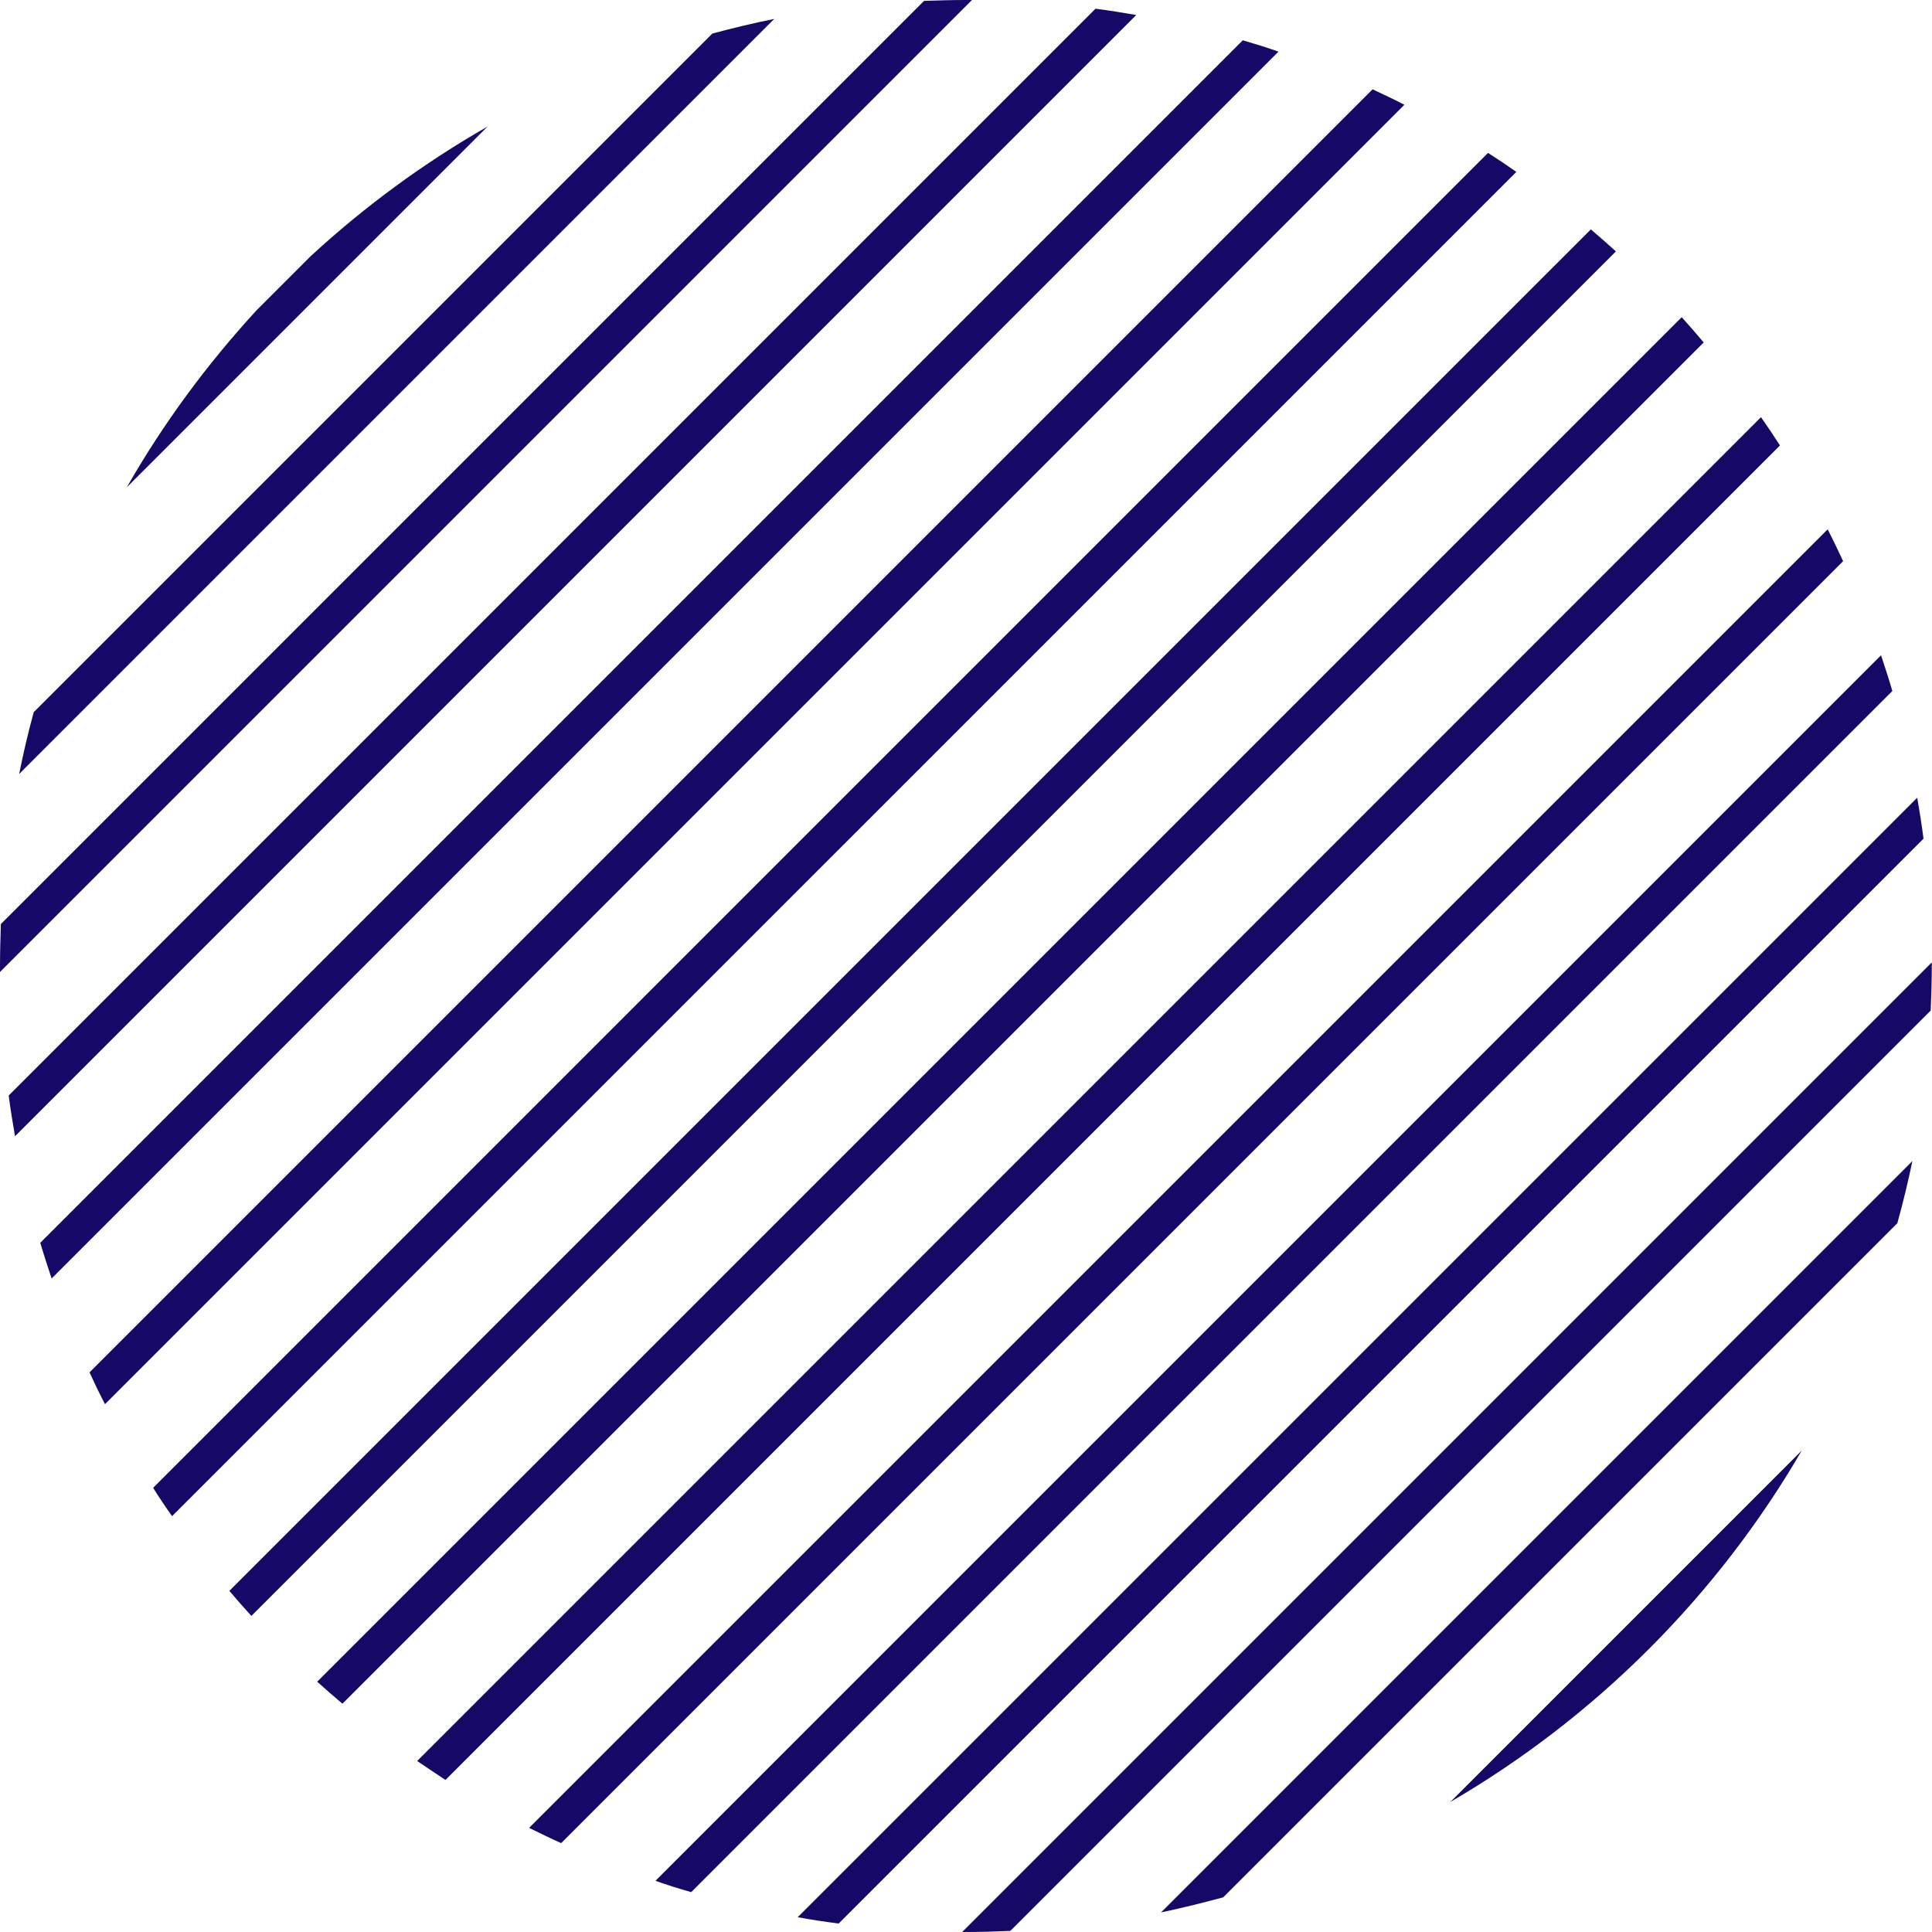
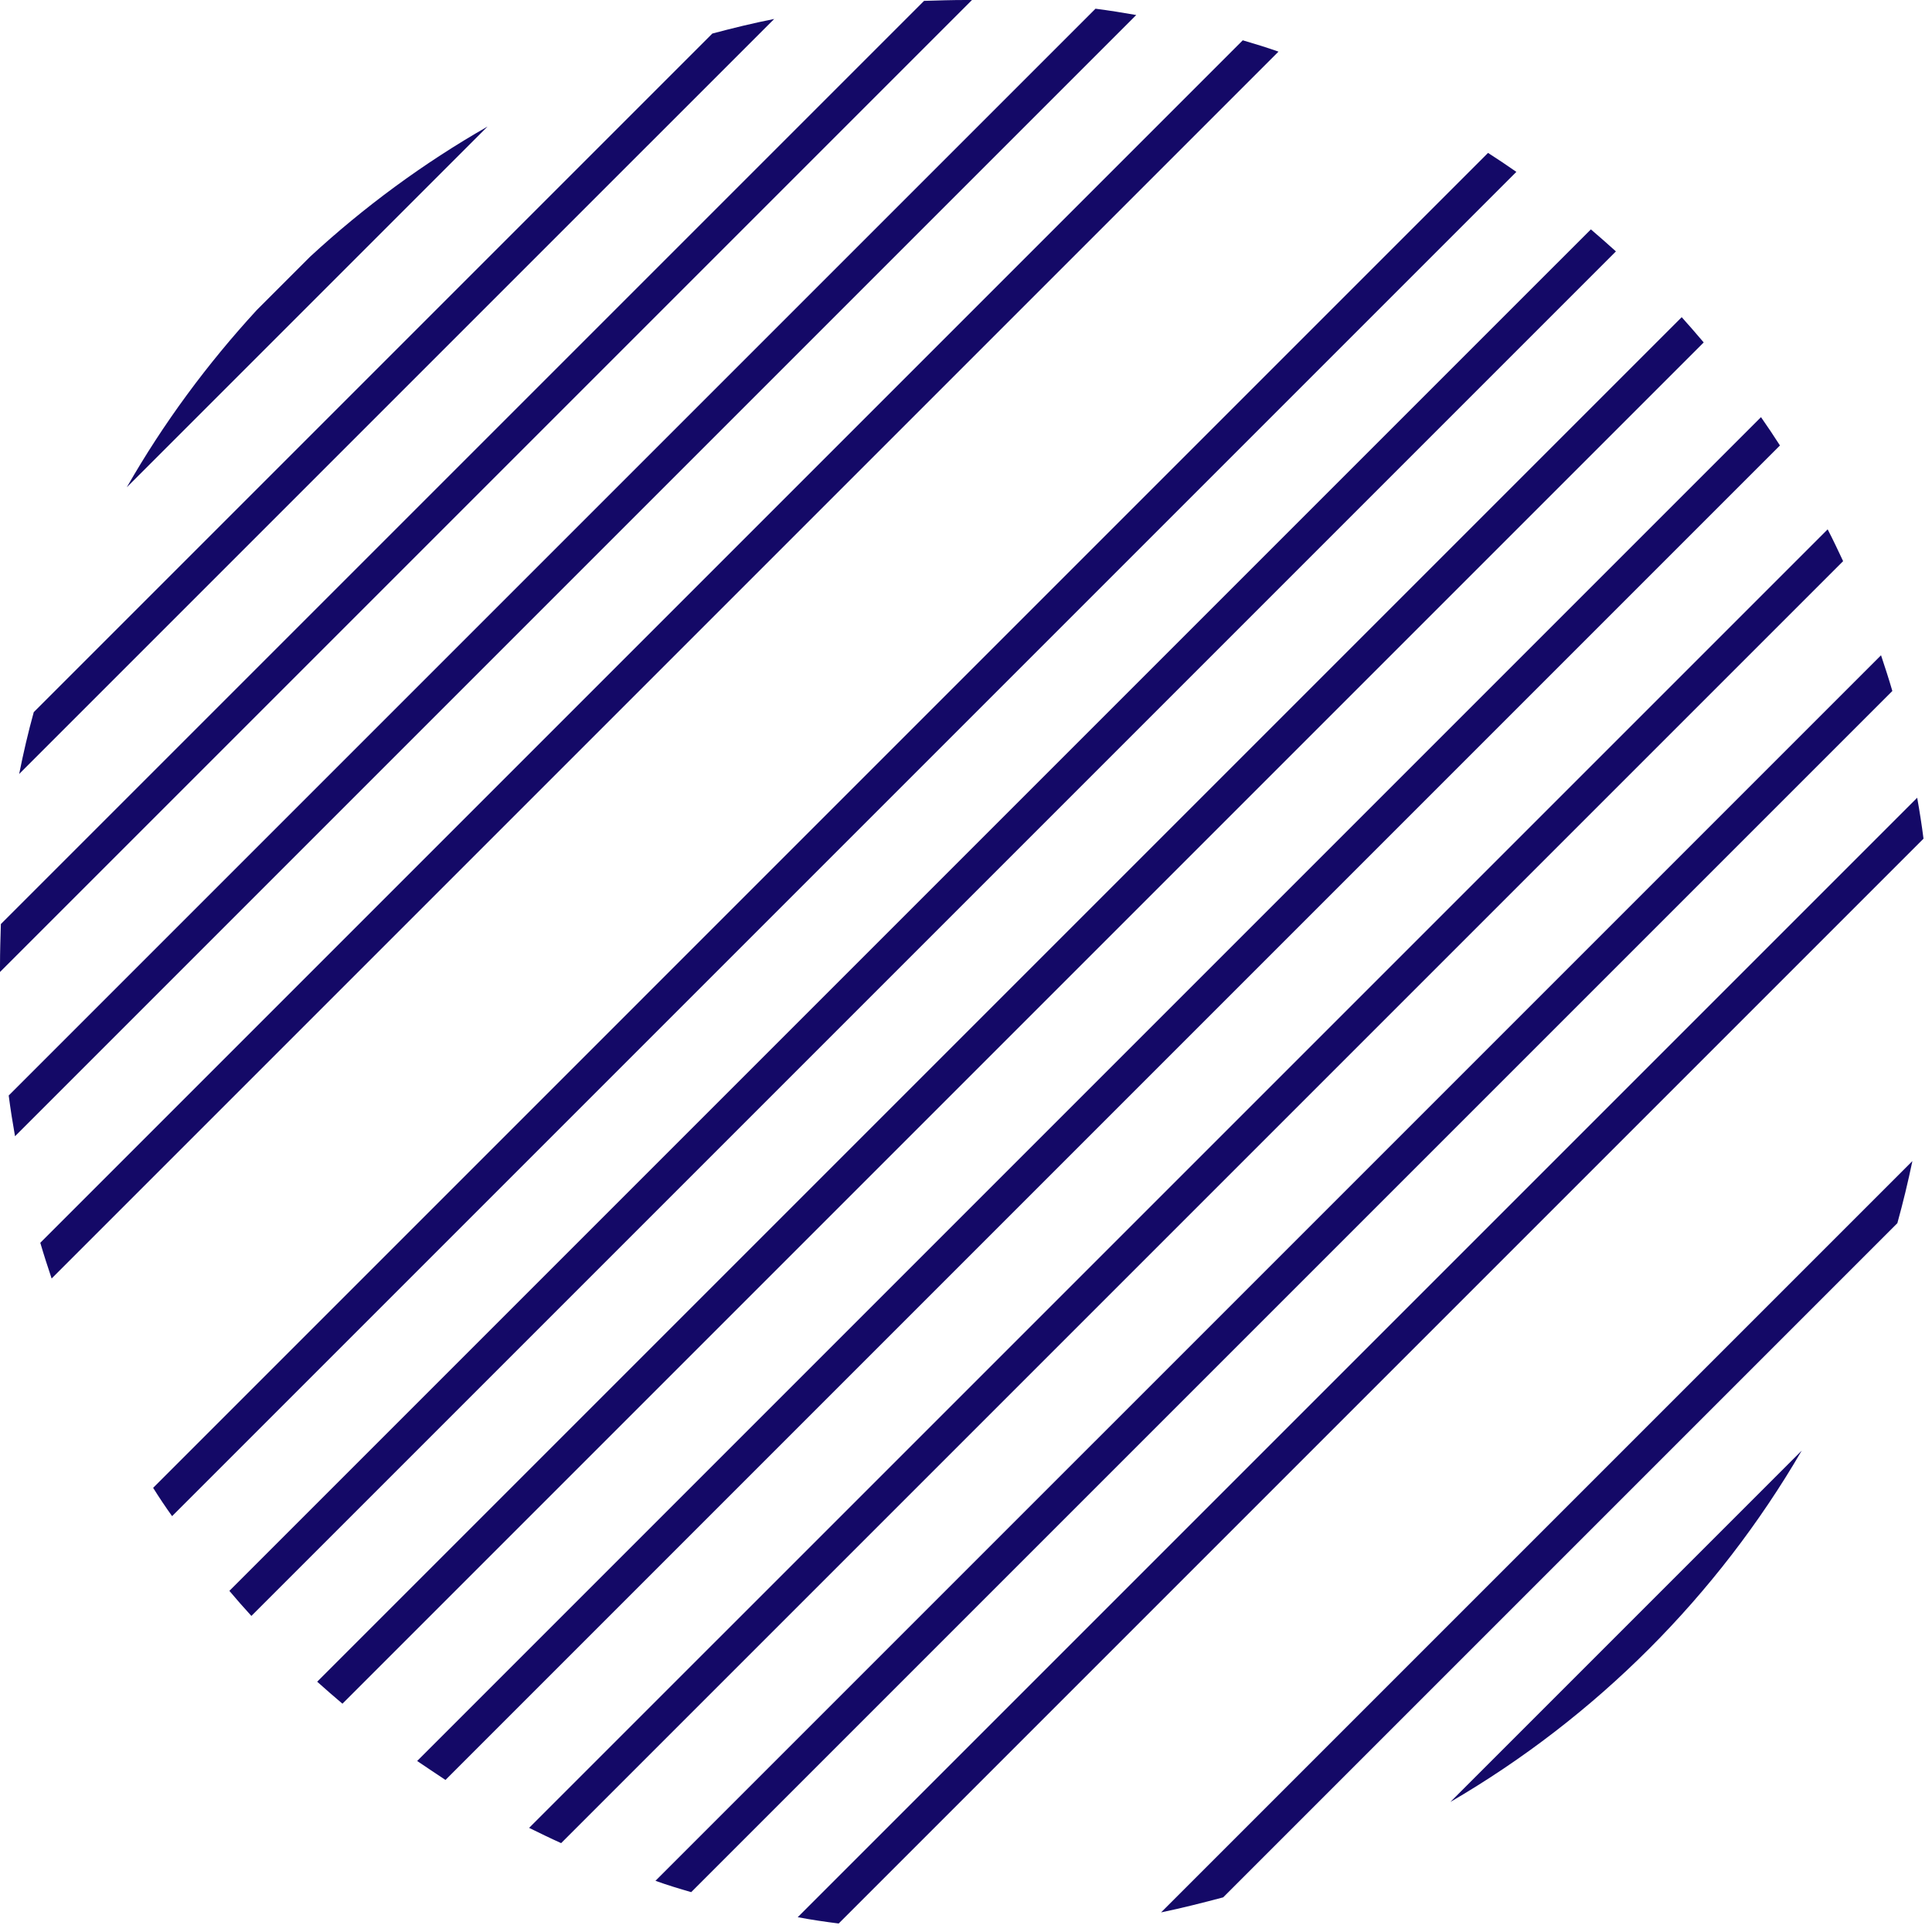
<svg xmlns="http://www.w3.org/2000/svg" width="193" height="193" viewBox="0 0 193 193" fill="none">
  <path d="M12.665 48.68L48.702 12.643C42.304 16.299 36.363 20.673 30.988 25.635L25.657 30.966C20.695 36.363 16.321 42.282 12.665 48.68Z" fill="#140967" />
  <path d="M1.915 77.318L77.339 1.894C75.25 2.307 73.205 2.807 71.159 3.352L3.373 71.138C2.807 73.183 2.329 75.251 1.915 77.318Z" fill="#140967" />
  <path d="M0 96.489C0 96.685 0 96.903 0 97.098L97.098 0C96.903 0 96.685 0 96.489 0C95.096 0 93.682 0.044 92.311 0.087L0.087 92.311C0.044 93.704 0 95.097 0 96.489Z" fill="#140967" />
  <path d="M1.501 113.506L113.506 1.501C112.157 1.262 110.786 1.044 109.437 0.87L0.87 109.437C1.044 110.786 1.262 112.157 1.501 113.506Z" fill="#140967" />
  <path d="M5.157 127.717L127.716 5.158C126.541 4.744 125.344 4.374 124.147 4.026L4.025 124.148C4.374 125.345 4.765 126.542 5.157 127.717Z" fill="#140967" />
-   <path d="M10.488 140.273L140.294 10.467C139.249 9.923 138.183 9.423 137.117 8.922L8.943 137.096C9.444 138.184 9.944 139.228 10.488 140.273Z" fill="#140967" />
  <path d="M17.191 151.458L151.479 17.17C150.544 16.517 149.608 15.886 148.65 15.276L15.298 148.629C15.907 149.608 16.538 150.544 17.191 151.458Z" fill="#140967" />
  <path d="M25.112 161.425L161.424 25.113C160.597 24.373 159.77 23.633 158.922 22.915L22.914 158.922C23.632 159.771 24.35 160.598 25.112 161.425Z" fill="#140967" />
  <path d="M34.209 170.194L170.195 34.209C169.476 33.36 168.737 32.511 167.997 31.684L31.685 167.996C32.533 168.758 33.36 169.476 34.209 170.194Z" fill="#140967" />
  <path d="M44.502 177.81L177.811 44.501C177.201 43.544 176.57 42.608 175.917 41.672L41.673 175.917C42.608 176.548 43.544 177.179 44.502 177.81Z" fill="#140967" />
  <path d="M56.056 184.122L184.121 56.057C183.62 54.991 183.12 53.924 182.576 52.88L52.857 182.598C53.924 183.121 54.99 183.643 56.056 184.122Z" fill="#140967" />
  <path d="M69.048 189.018L189.039 69.027C188.691 67.83 188.3 66.633 187.908 65.458L65.479 187.886C66.633 188.3 67.83 188.67 69.048 189.018Z" fill="#140967" />
  <path d="M83.781 192.151L192.151 83.781C191.977 82.41 191.76 81.039 191.52 79.69L79.689 191.52C81.06 191.782 82.41 191.977 83.781 192.151Z" fill="#140967" />
-   <path d="M96.489 193C97.991 193 99.47 192.956 100.928 192.891L192.869 100.95C192.935 99.47 192.978 97.991 192.978 96.511C192.978 96.38 192.978 96.271 192.978 96.141L96.119 193C96.25 193 96.38 193 96.489 193Z" fill="#140967" />
  <path d="M122.189 189.54L189.54 122.189C190.106 120.144 190.606 118.076 191.041 115.987L115.987 191.042C118.076 190.607 120.143 190.084 122.189 189.54Z" fill="#140967" />
  <path d="M179.987 144.908L144.886 180.009C159.422 171.544 171.543 159.423 179.987 144.908Z" fill="#140967" />
</svg>